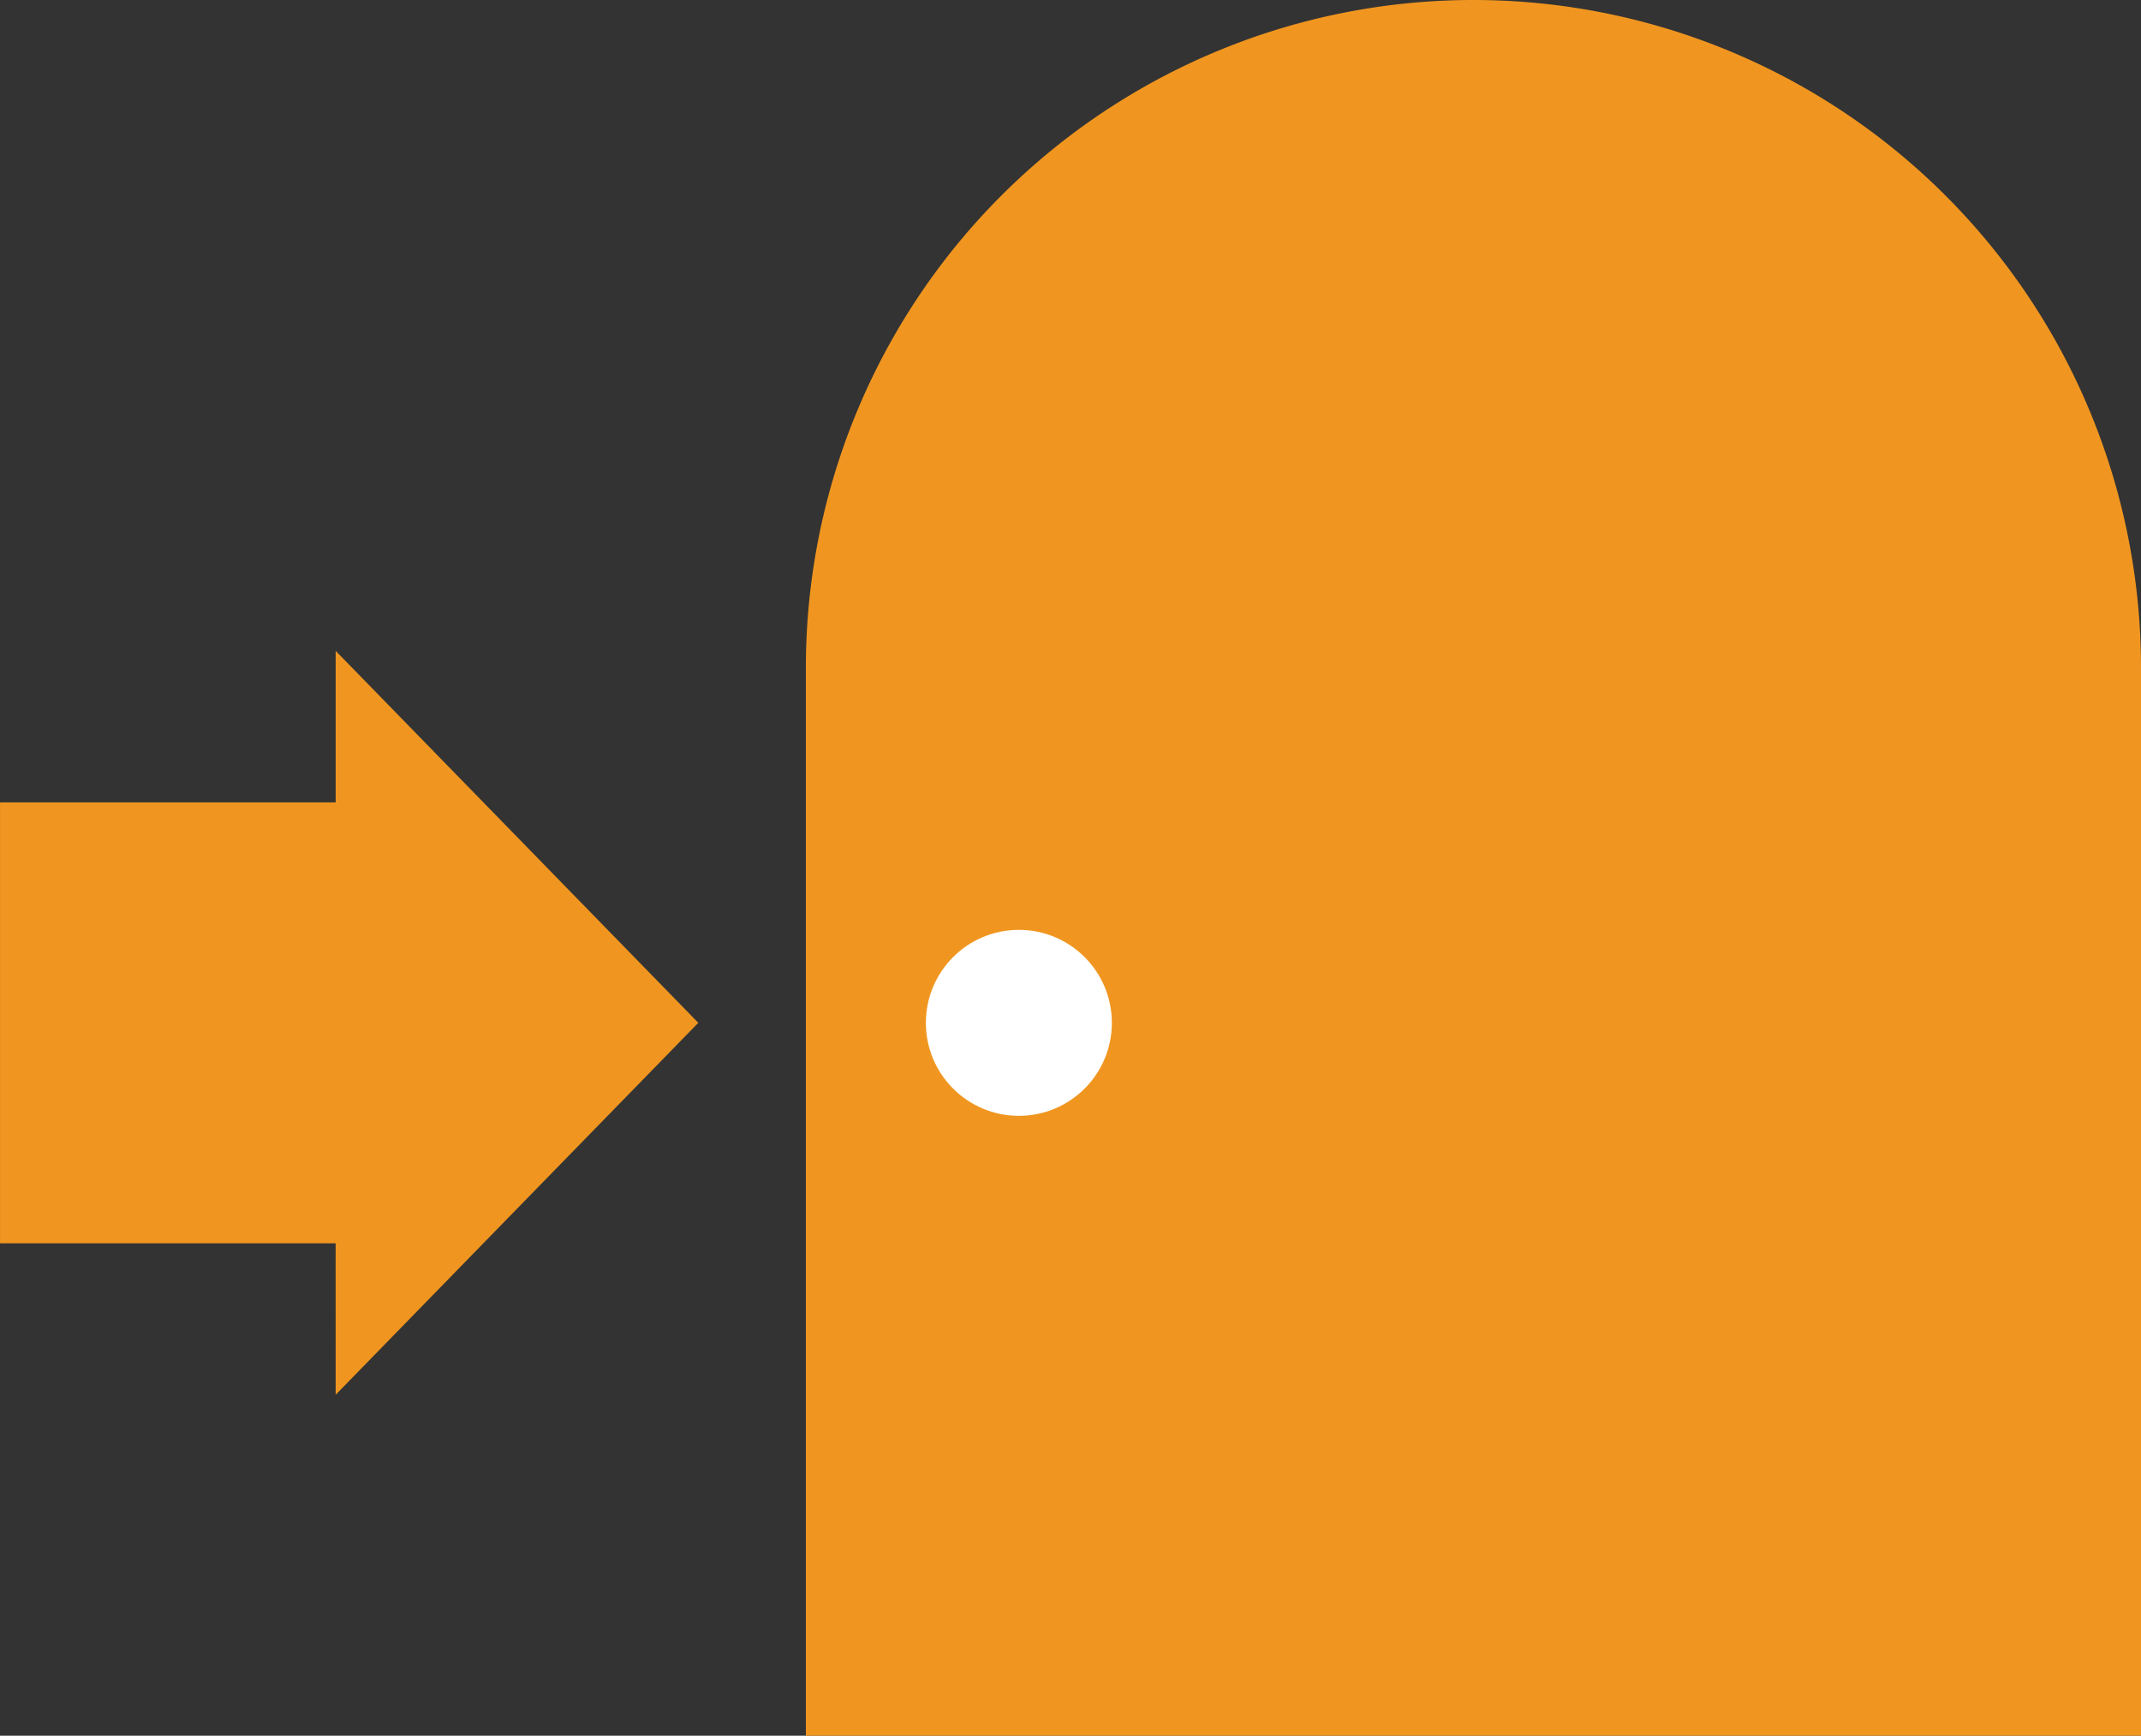
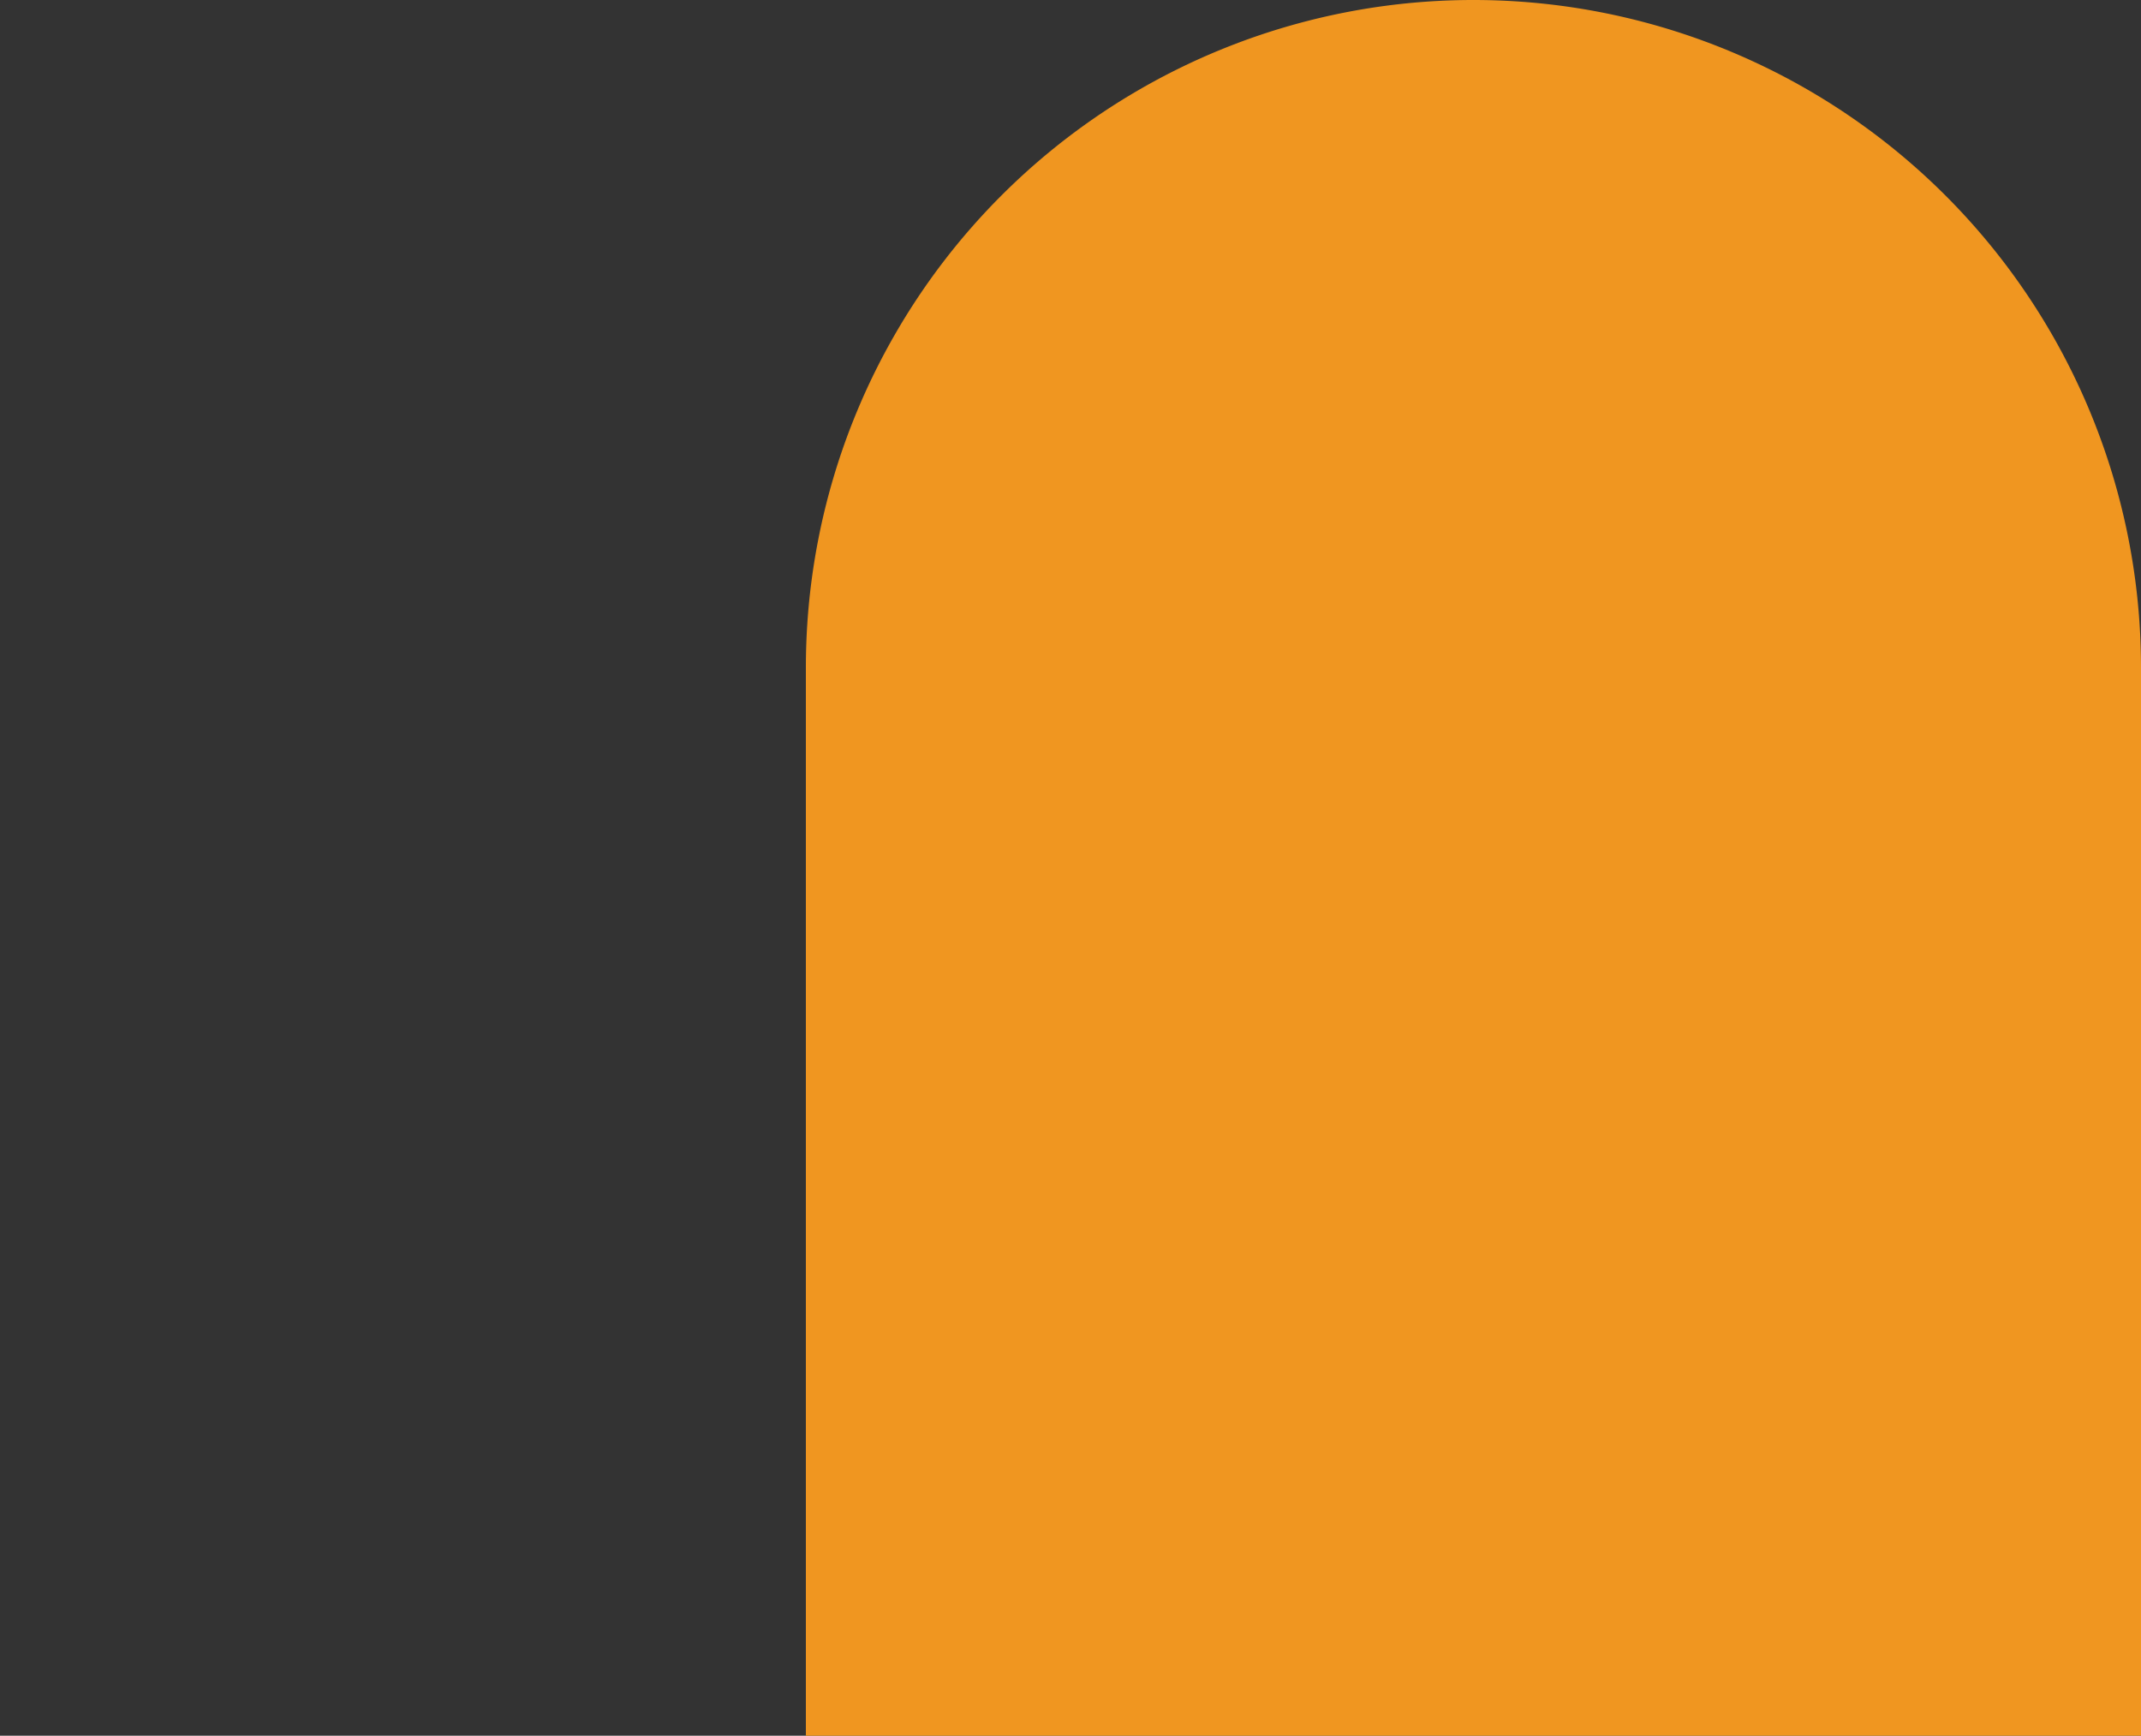
<svg xmlns="http://www.w3.org/2000/svg" width="69.078" height="56" viewBox="0 0 69.078 56">
  <rect x="0" y="0" width="69.078" height="56" fill="#333333" stroke="none" />
  <defs>
    <style>
      .cls-1 {
        fill: #f09620;
      }

      .cls-2 {
        fill: #fff;
      }
    </style>
  </defs>
  <g id="door_icon" transform="translate(36.884 -12.361)">
    <g id="グループ_2110" data-name="グループ 2110" transform="translate(0.194 12.361)">
      <path id="パス_1822" data-name="パス 1822" class="cls-1" d="M10.462,0A21.538,21.538,0,0,0-11.077,21.538V56H32V21.538A21.538,21.538,0,0,0,10.462,0Z" />
-       <circle id="楕円形_6320" data-name="楕円形 6320" class="cls-2" cx="3" cy="3" r="3" transform="translate(-7.205 30)" />
    </g>
-     <path id="合体_1" data-name="合体 1" class="cls-1" d="M-2585.172-9800.972H-2596V-9815.2h10.829v-4.887l11.7,12-11.7,12Z" transform="translate(2559.117 9853.447)" />
  </g>
</svg>